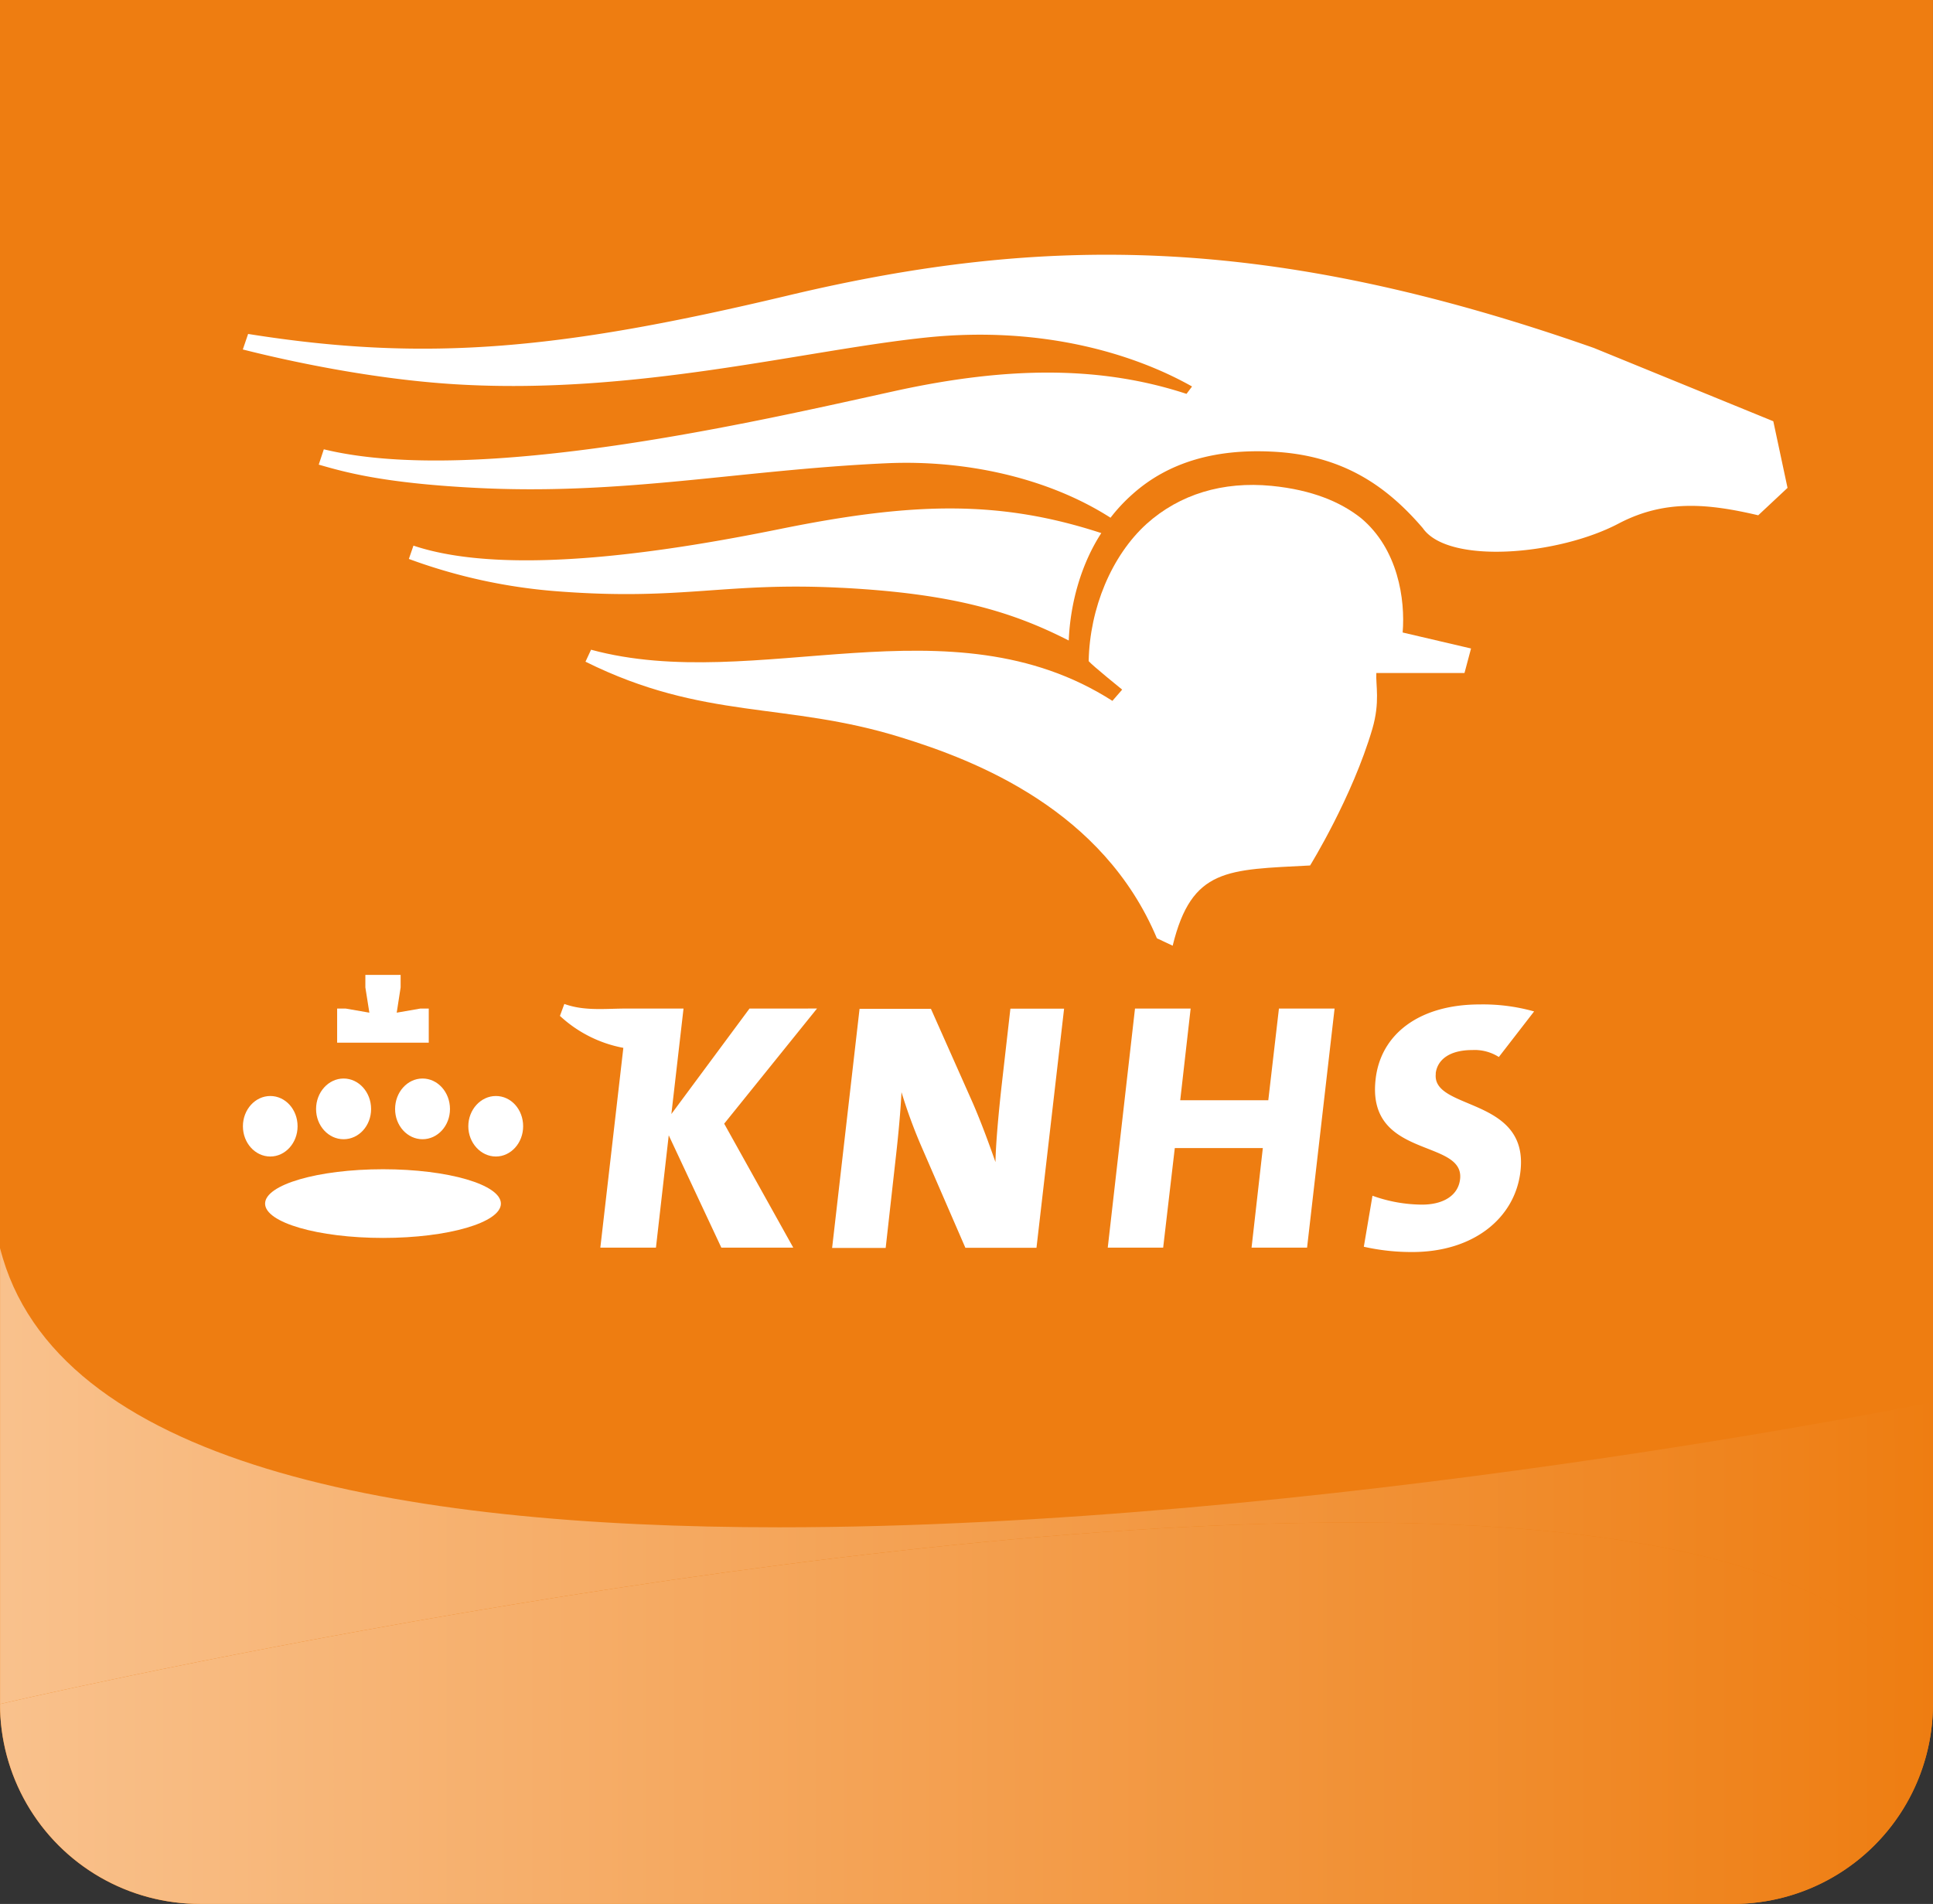
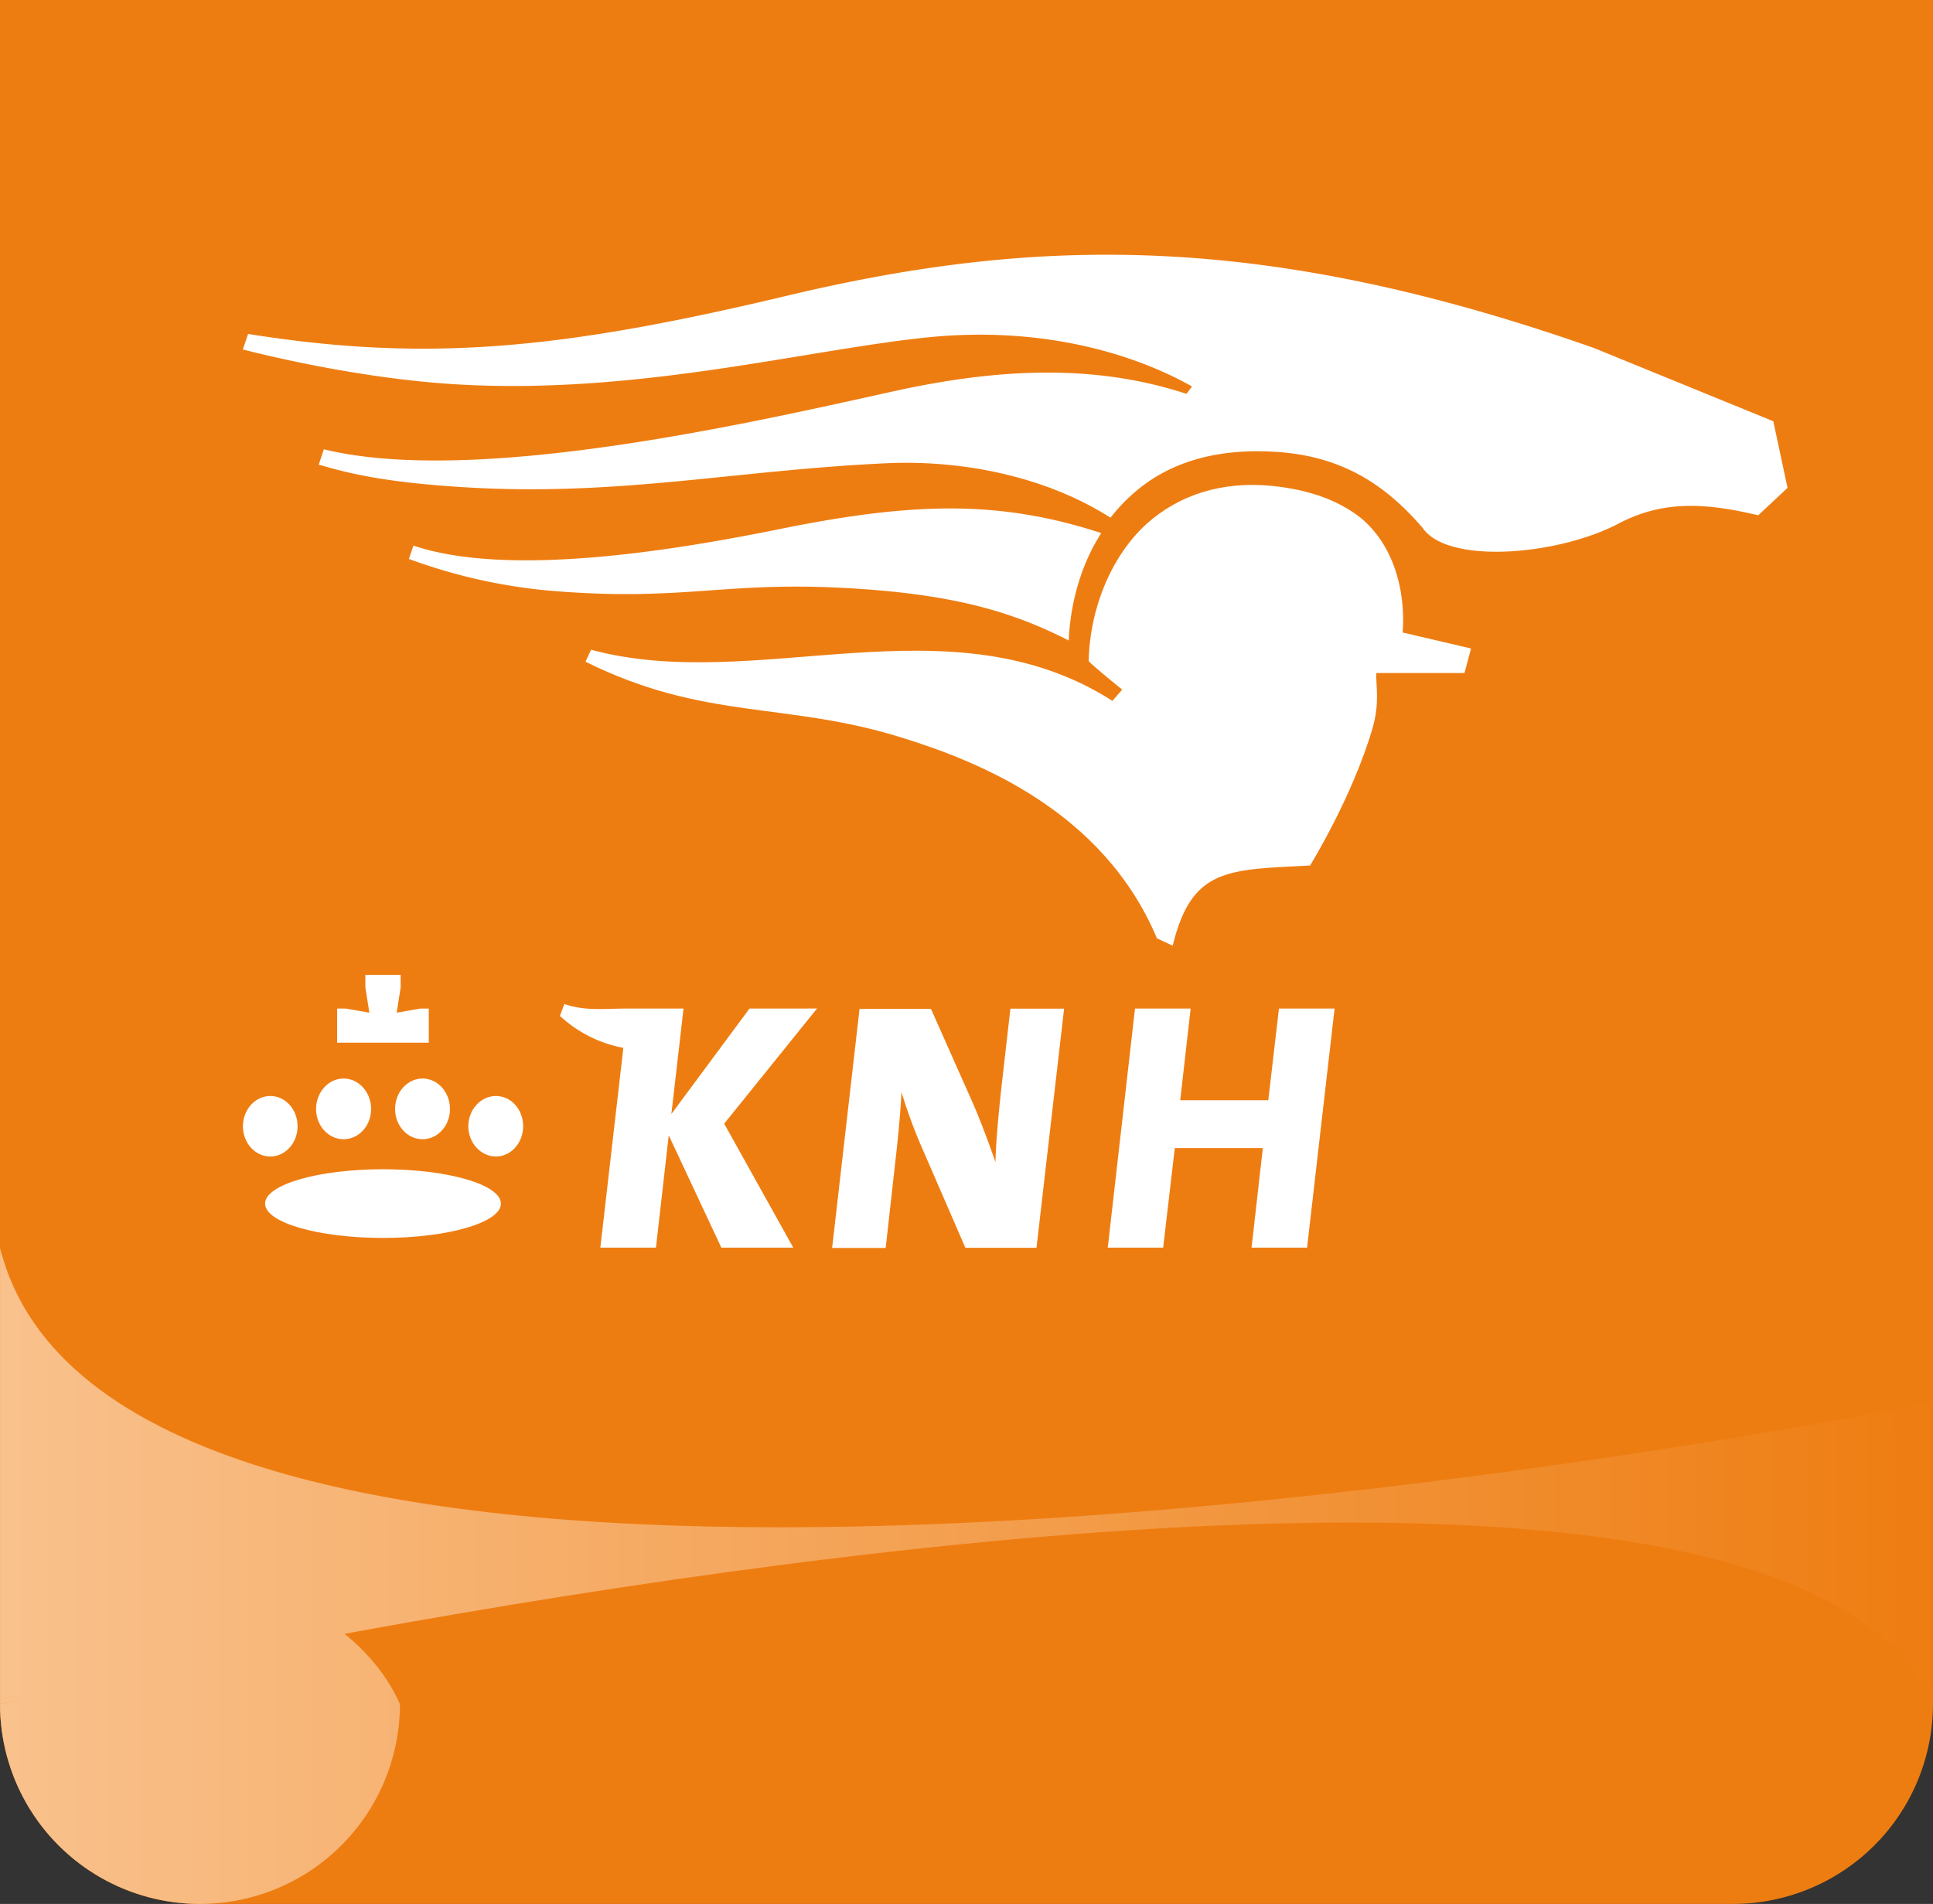
<svg xmlns="http://www.w3.org/2000/svg" xmlns:xlink="http://www.w3.org/1999/xlink" id="Laag_1" data-name="Laag 1" viewBox="0 0 593.71 584.9">
  <rect x="0" y="0" width="593.71" height="584.9" fill="#333333" stroke="none" />
  <defs>
    <style>.cls-1{fill:none;}.cls-2{fill:#ee7d11;}.cls-3{fill:#fff;}.cls-4{clip-path:url(#clip-path);}.cls-5{fill:url(#linear-gradient);}.cls-6{clip-path:url(#clip-path-2);}.cls-7{fill:url(#linear-gradient-2);}</style>
    <clipPath id="clip-path" transform="translate(-0.79)">
-       <path class="cls-1" d="M.8,523.49A61.4,61.4,0,0,0,62.2,584.9H533.06a61.42,61.42,0,0,0,61.43-61.41c-18.7-41.81-90.91-55.76-178.85-55.76C239.73,467.74.8,523.49.8,523.49" />
+       <path class="cls-1" d="M.8,523.49A61.4,61.4,0,0,0,62.2,584.9a61.42,61.42,0,0,0,61.43-61.41c-18.7-41.81-90.91-55.76-178.85-55.76C239.73,467.74.8,523.49.8,523.49" />
    </clipPath>
    <linearGradient id="linear-gradient" x1="-535.77" y1="628.07" x2="-523.01" y2="628.07" gradientTransform="translate(24920.69 -28687.71) scale(46.51)" gradientUnits="userSpaceOnUse">
      <stop offset="0" stop-color="#f9c18c" />
      <stop offset="1" stop-color="#ee7d11" />
    </linearGradient>
    <clipPath id="clip-path-2" transform="translate(-0.79)">
      <path class="cls-1" d="M.8,523.49s238.92-55.76,414.84-55.76c87.95,0,160.15,13.95,178.85,55.76V430.74S405.29,469.2,240.1,469.2C122.73,469.2,17.48,449.77.8,383.41Z" />
    </clipPath>
    <linearGradient id="linear-gradient-2" x1="-535.77" y1="626.51" x2="-523.01" y2="626.51" xlink:href="#linear-gradient" />
  </defs>
  <title>logo-knhs</title>
  <path class="cls-2" d="M594.49,523.49a61.43,61.43,0,0,1-61.43,61.41H62.2A61.42,61.42,0,0,1,.79,523.49V61.43A61.43,61.43,0,0,1,62.2,0H533.06a61.44,61.44,0,0,1,61.43,61.43V523.49" transform="translate(-0.79)" />
  <path class="cls-2" d="M594.49,0V523.49C538.42,398,.79,523.49.79,523.49V61.43A61.43,61.43,0,0,1,62.2,0H594.49" transform="translate(-0.79)" />
  <path class="cls-2" d="M.79,0H533.08a61.43,61.43,0,0,1,61.42,61.43V523.49S56.86,398,.79,523.49V0" transform="translate(-0.79)" />
  <path class="cls-3" d="M308.38,334c-.77,7-1.71,16.63-1.84,23-2-5.71-4.34-12.09-6.93-18.08l-12.89-29H264.8l-8.43,73.46h16.45l3.13-28c.8-7,1.46-14.36,1.73-19.86a156.82,156.82,0,0,0,5.88,16.14l13.74,31.67h21.84l8.48-73.46H311.13Z" transform="translate(-0.79)" />
  <polygon class="cls-3" points="389.55 338 362.5 338 365.7 309.83 348.61 309.83 340.24 383.29 357.26 383.29 360.83 352.7 387.87 352.7 384.41 383.29 401.46 383.29 409.91 309.83 392.82 309.83 389.55 338" />
  <path class="cls-3" d="M231,309.83l-24,32.4,3.73-32.4H193.66c-7.12,0-13.26.84-19.54-1.41l-1.35,3.67a39.25,39.25,0,0,0,19.47,9.82l-.06.59-7,60.79h17.08l3.93-34.51,16.16,34.51h22.09L223.22,345.2l28.51-35.37Z" transform="translate(-0.79)" />
-   <path class="cls-3" d="M441.76,329.73c.51-4.11,4.13-7.15,11.27-7.15a13.84,13.84,0,0,1,8.12,2.14l10.83-14a57.89,57.89,0,0,0-16.68-2.15c-18.57,0-30.46,9.11-32,23-2.82,24.62,27.36,18.14,25.95,30.67-.6,5.21-5.43,7.83-11.66,7.83a45.57,45.57,0,0,1-15.25-2.73l-2.66,15.67a66.67,66.67,0,0,0,14.91,1.62c18.9,0,31.57-10.53,33.2-24.79,2.64-23-27.32-18.61-26-30" transform="translate(-0.79)" />
  <path class="cls-3" d="M92.19,346c0,5.1-3.74,9.29-8.38,9.29S75.4,351.14,75.4,346s3.78-9.3,8.41-9.3,8.38,4.12,8.38,9.3" transform="translate(-0.79)" />
  <path class="cls-3" d="M114.77,340.7c0,5.15-3.78,9.28-8.44,9.28s-8.46-4.13-8.46-9.28,3.78-9.37,8.46-9.37,8.44,4.22,8.44,9.37" transform="translate(-0.79)" />
  <path class="cls-3" d="M161.47,346c0,5.1-3.74,9.29-8.37,9.29s-8.47-4.19-8.47-9.29,3.81-9.3,8.47-9.3,8.37,4.12,8.37,9.3" transform="translate(-0.79)" />
  <path class="cls-3" d="M139,340.7c0,5.15-3.79,9.28-8.43,9.28s-8.43-4.13-8.43-9.28,3.75-9.37,8.43-9.37,8.43,4.22,8.43,9.37" transform="translate(-0.79)" />
  <polygon class="cls-3" points="129.15 309.83 121.85 311.1 123.05 303.34 123.05 299.5 112.22 299.5 112.22 303.34 113.45 311.1 106.13 309.83 103.55 309.83 103.55 320.32 131.69 320.32 131.69 309.83 129.15 309.83" />
  <path class="cls-3" d="M154.64,369.76c0,5.8-16.19,10.54-36.2,10.54s-36.23-4.74-36.23-10.54S98.4,359.2,118.44,359.2s36.2,4.74,36.2,10.57" transform="translate(-0.79)" />
  <path class="cls-3" d="M259.39,180.58c34.13,1.77,52.38,7.37,69.66,16.19.49-11.9,4-23.78,10-33-31-10.13-57.52-9.62-98.71-1.25-31,6.27-82.82,15.1-112.56,5.1l-1.41,4.09a168.61,168.61,0,0,0,46.35,10c38.1,2.85,50.77-3,86.71-1.12" transform="translate(-0.79)" />
  <path class="cls-3" d="M450.61,206.72l2-7.5-21-4.91c.83-10.18-1.43-25.65-12.79-35.14-6.21-4.93-15-8.69-27.5-9.91-14.92-1.45-28.2,2.56-38.35,11.67-10.78,9.79-17.48,25.94-17.8,42.18,1.08,1.3,10.29,8.75,10.29,8.75l-3,3.45c-50.06-32-109.25-1.93-160.13-15.71l-1.71,3.68c36.55,18.14,61.35,12.19,96.91,23.25,23.19,7.16,62.06,22.33,78.6,61.72l4.84,2.28c5.86-24,16.88-23.3,42.21-24.65,0,0,12.94-20.91,19.13-42,2.39-8.24,1-13.37,1.21-17.13h27.05Z" transform="translate(-0.79)" />
  <path class="cls-3" d="M545.45,129.41l-55.12-22.52C390.49,71.82,321,72.17,243,90.74c-69.31,16.53-110.71,20.67-166,11.85l-1.63,4.77c14.31,3.63,39.85,9.13,65.26,10.69,55.52,3.4,107.34-10.54,145-14.4,35.18-3.58,63.43,5,81.29,15.08L365.22,121c-26.1-8.57-54.67-8.57-89.8-.83-42.2,9.3-128.14,29.31-175.17,17.86l-1.56,4.71c7.82,2.25,19.39,5.59,47.14,7.08,45.92,2.52,81.89-5.43,127.18-7.5,24.28-1.12,49.68,4.45,68.87,16.73a51.7,51.7,0,0,1,6.64-7.13c11.37-10.25,26.14-14,42.85-13.18,21.85,1,35.41,10.66,46.43,23.51,7.78,11.21,41.56,8.38,60.13-1.41,14-7.35,27.13-6.25,42.89-2.54l9-8.42Z" transform="translate(-0.79)" />
  <g class="cls-4">
    <rect class="cls-5" x="0.02" y="467.74" width="593.69" height="117.16" />
  </g>
  <g class="cls-6">
    <rect class="cls-7" x="0.02" y="383.41" width="593.69" height="140.09" />
  </g>
</svg>